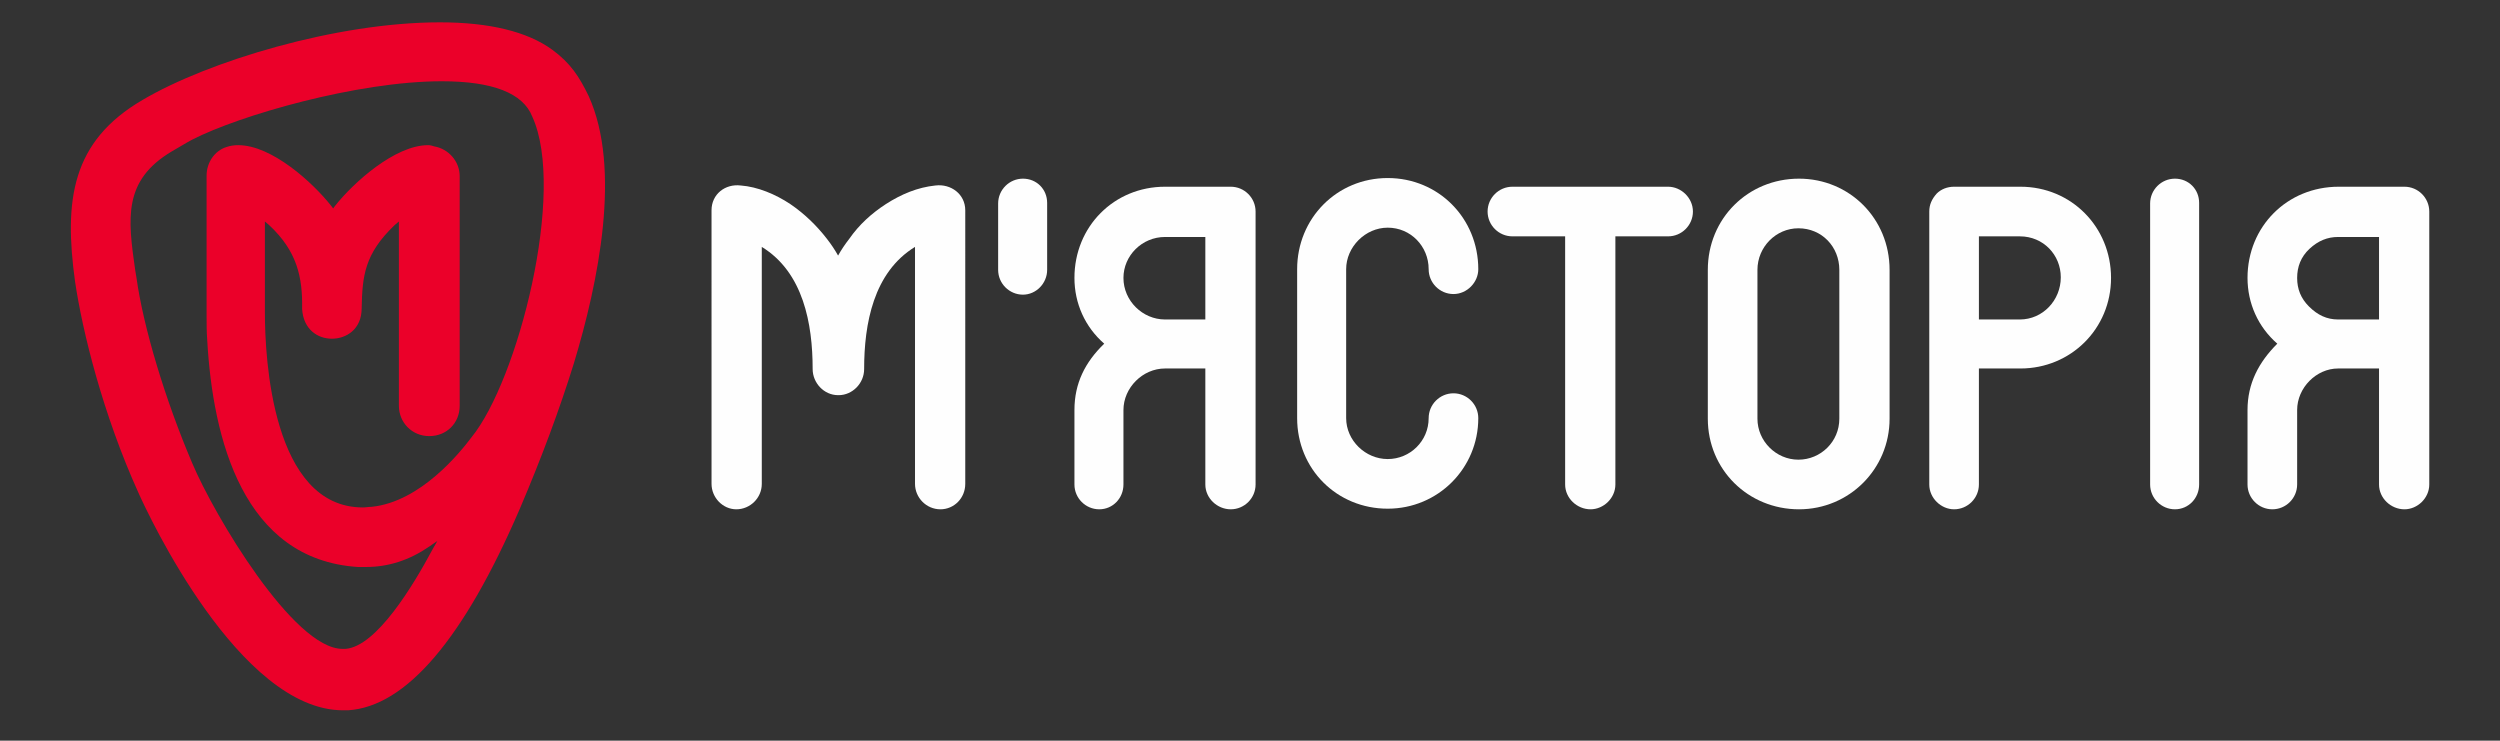
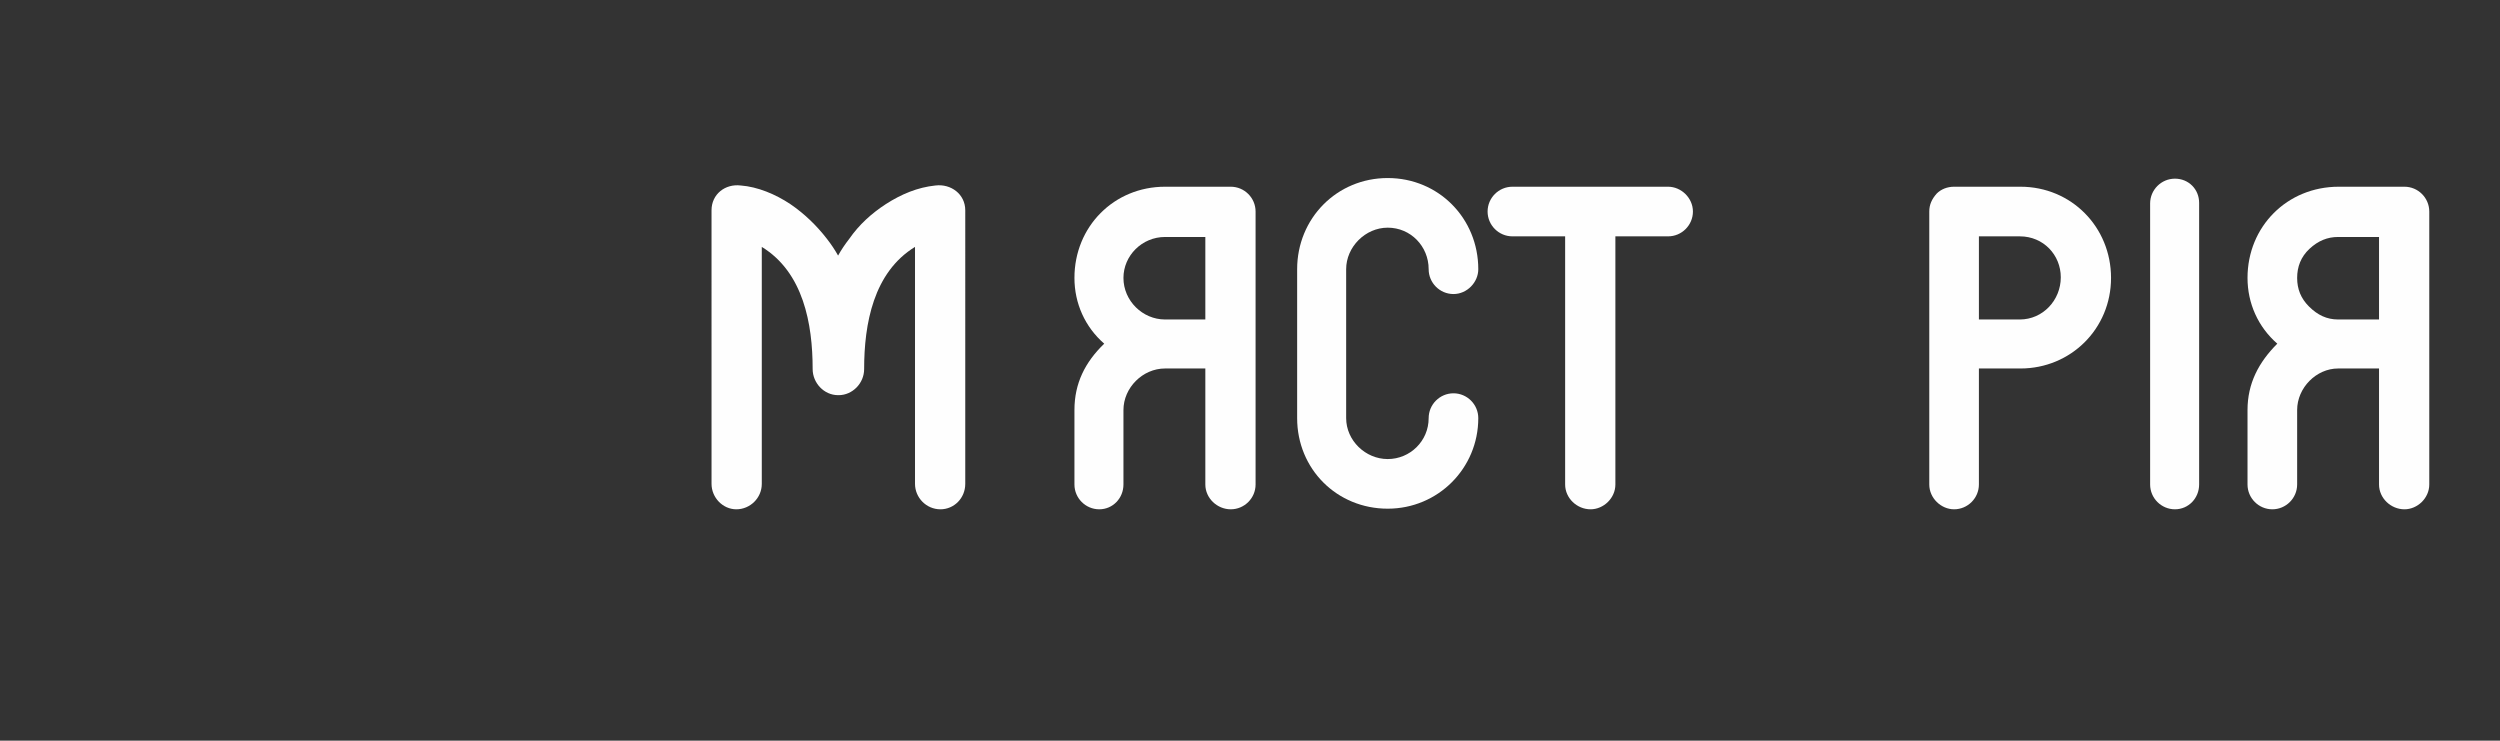
<svg xmlns="http://www.w3.org/2000/svg" id="Layer_1" x="0px" y="0px" viewBox="0 0 403 119.4" style="enable-background:new 0 0 403 119.4;" xml:space="preserve">
  <rect x="0" y="0" width="403" height="119.4" fill="#333333" stroke="none" />
  <style type="text/css"> .st0{fill:#FEFEFE;} .st1{fill:#EB0029;} </style>
  <g>
    <g>
      <path class="st0" d="M350.6,28.8c-2.2,0-4,1.8-4,4v45.3c0,2.2,1.8,4,4,4s3.9-1.8,3.9-4V32.7C354.5,30.5,352.8,28.8,350.6,28.8z" />
-       <path class="st0" d="M290,28.8c-8.2,0-14.7,6.4-14.7,14.7v24c0,8.2,6.5,14.6,14.7,14.6c8.1,0,14.6-6.5,14.6-14.6v-24 C304.6,35.2,298.1,28.8,290,28.8z M296.5,67.5c0,3.7-3,6.6-6.6,6.6s-6.6-3-6.6-6.6v-24c0-3.7,3-6.7,6.6-6.7c3.8,0,6.6,3,6.6,6.7 V67.5z" />
      <path class="st0" d="M325.7,30.1H315c-1.1,0-2.1,0.4-2.8,1.1c-0.8,0.9-1.2,1.8-1.2,2.9v44c0,2.2,1.9,4,4,4c2.2,0,4-1.8,4-4V59.4 h6.7c8.1,0,14.6-6.4,14.6-14.6C340.3,36.6,333.9,30.1,325.7,30.1z M325.6,51.5H319V38.1h6.6c3.8,0,6.6,3,6.6,6.6 C332.2,48.4,329.3,51.5,325.6,51.5z" />
      <path class="st0" d="M387.6,30.1H377c-8.3,0-14.7,6.4-14.7,14.7c0,4.1,1.7,7.9,4.8,10.6c-3,3-4.8,6.4-4.8,10.7v12c0,2.2,1.8,4,4,4 s4-1.8,4-4v-12c0-3.6,3.1-6.7,6.6-6.7h6.6v18.7c0,2.2,1.9,4,4.1,4c2.1,0,4-1.8,4-4v-44C391.6,31.9,389.8,30.1,387.6,30.1z M383.5,51.5h-6.6c-1.8,0-3.3-0.7-4.7-2.1c-1.3-1.3-1.9-2.8-1.9-4.6c0-1.8,0.6-3.4,2-4.7c1.4-1.3,2.9-1.9,4.6-1.9h6.6V51.5 L383.5,51.5z" />
      <path class="st0" d="M150.8,29.9c-2.9,0.3-5.5,1.4-8,3c-2.3,1.5-4.3,3.3-5.9,5.6c-0.7,0.9-1.3,1.8-1.8,2.7 c-0.5-0.9-1.1-1.8-1.8-2.7c-1.7-2.2-3.7-4.1-5.9-5.6c-2.4-1.6-5.3-2.8-8-3c-2.5-0.3-4.7,1.4-4.7,4V78c0,2.2,1.8,4.1,4,4.1l0,0l0,0 c2.2,0,4.1-1.8,4.1-4.1V39.8c6.7,4.1,8.2,12.4,8.2,19.7c0,2.2,1.8,4.2,4.1,4.2h0.1c2.2,0,4.1-1.9,4.1-4.2c0-7.3,1.5-15.6,8.2-19.7 V78c0,2.2,1.8,4.1,4.1,4.1l0,0l0,0c2.2,0,4-1.8,4-4.1V33.9C155.6,31.3,153.3,29.6,150.8,29.9z" />
-       <path class="st0" d="M164.9,28.8c-2.2,0-4,1.8-4,4v10.7c0,2.2,1.8,4,4,4c2.1,0,3.9-1.8,3.9-4V32.7 C168.8,30.5,167.1,28.8,164.9,28.8z" />
      <path class="st0" d="M268.9,30.1h-25.1c-2.2,0-4,1.8-4,4s1.8,4,4,4h8.5v40c0,2.2,1.9,4,4.1,4c2.1,0,4-1.8,4-4v-40h8.5 c2.2,0,4-1.8,4-4S271,30.1,268.9,30.1z" />
      <path class="st0" d="M198.4,30.1h-10.6c-8.2,0-14.6,6.4-14.6,14.7c0,4.1,1.7,7.9,4.8,10.6c-3.1,3-4.8,6.4-4.8,10.7v12 c0,2.2,1.8,4,4,4s3.9-1.8,3.9-4v-12c0-3.6,3.1-6.7,6.7-6.7h6.5v18.7c0,2.2,1.9,4,4.1,4c2.2,0,4-1.8,4-4v-44 C202.4,31.9,200.6,30.1,198.4,30.1z M194.3,51.5h-6.5c-3.6,0-6.7-3-6.7-6.7c0-3.6,3-6.6,6.7-6.6h6.5V51.5z" />
      <path class="st0" d="M223.7,36.7c3.7,0,6.6,3,6.6,6.7c0,2.2,1.8,4,4,4s4-1.9,4-4c0-8.2-6.4-14.7-14.6-14.7 c-8.2,0-14.6,6.5-14.6,14.7v24c0,8.2,6.4,14.6,14.6,14.6c8.1,0,14.6-6.5,14.6-14.6c0-2.2-1.8-4-4-4s-4,1.8-4,4 c0,3.7-3,6.6-6.6,6.6s-6.7-3-6.7-6.6v-24C217,39.8,220.1,36.7,223.7,36.7z" />
    </g>
-     <path class="st1" d="M89,8c-4-2.9-10.1-4.4-18.1-4.4C54.2,3.6,33.5,9.9,23,16.1c-11.5,6.7-12.7,16.2-10.9,29.3 c1.2,8.1,4.5,21.4,10.2,34c1.6,3.6,16.3,35.1,33,35.1l0,0c0.3,0,0.5,0,0.8,0c9.4-0.6,18.7-11.6,27.7-32.5c3.5-8.2,6.4-16,8.7-23.4 c4-13.2,7.7-31.4,2.4-43.1C93.4,12.4,92,10.2,89,8z M76,70.5c-1.8,2.4-8.2,10.4-16.1,11.2c-0.5,0-0.9,0.1-1.4,0.1 c-14.6,0-15.8-24-15.8-31.4V35.7l0.7,0.6c4.5,4.2,5.4,8.4,5.3,13.5c0.2,3.3,2.5,4.8,4.8,4.8s4.8-1.5,4.8-4.9 c0.1-5.3,0.5-8.8,5.3-13.4l0.7-0.6v29.7c0,2.7,2.1,4.9,4.9,4.9s4.9-2.1,4.9-4.9v-37c0-2.4-1.8-4.4-4.1-4.8c-0.3-0.1-0.6-0.2-1-0.2 c-5.3,0-12,6-15,9.8l-0.3,0.4l-0.3-0.4c-3-3.8-9.6-9.8-15-9.8c-0.7,0-1.3,0.1-1.9,0.3c-1.9,0.6-3.2,2.5-3.2,4.6v22.5 c0,1.3,0,2.7,0.1,4c0.9,16,5.8,35.4,24.3,36.6c0.5,0,0.9,0,1.3,0c3.6,0,7-1.1,10.2-3.3l1.3-0.9l-0.8,1.4c-3.1,5.8-9,15.6-14,16 c-0.2,0-0.4,0-0.5,0c-7.9,0-20.7-21.6-24.2-29.9c-4.4-10.3-7.9-22-9-29.9l-0.2-1.2c-1.2-8.4-2-14.5,5.9-19.2 c0.4-0.2,2.5-1.5,3.3-1.9c7.6-3.9,26.6-9.4,40.2-9.4c8.2,0,13.1,1.9,14.6,5.7C91.3,30.8,83.5,61.3,76,70.5z" />
  </g>
</svg>